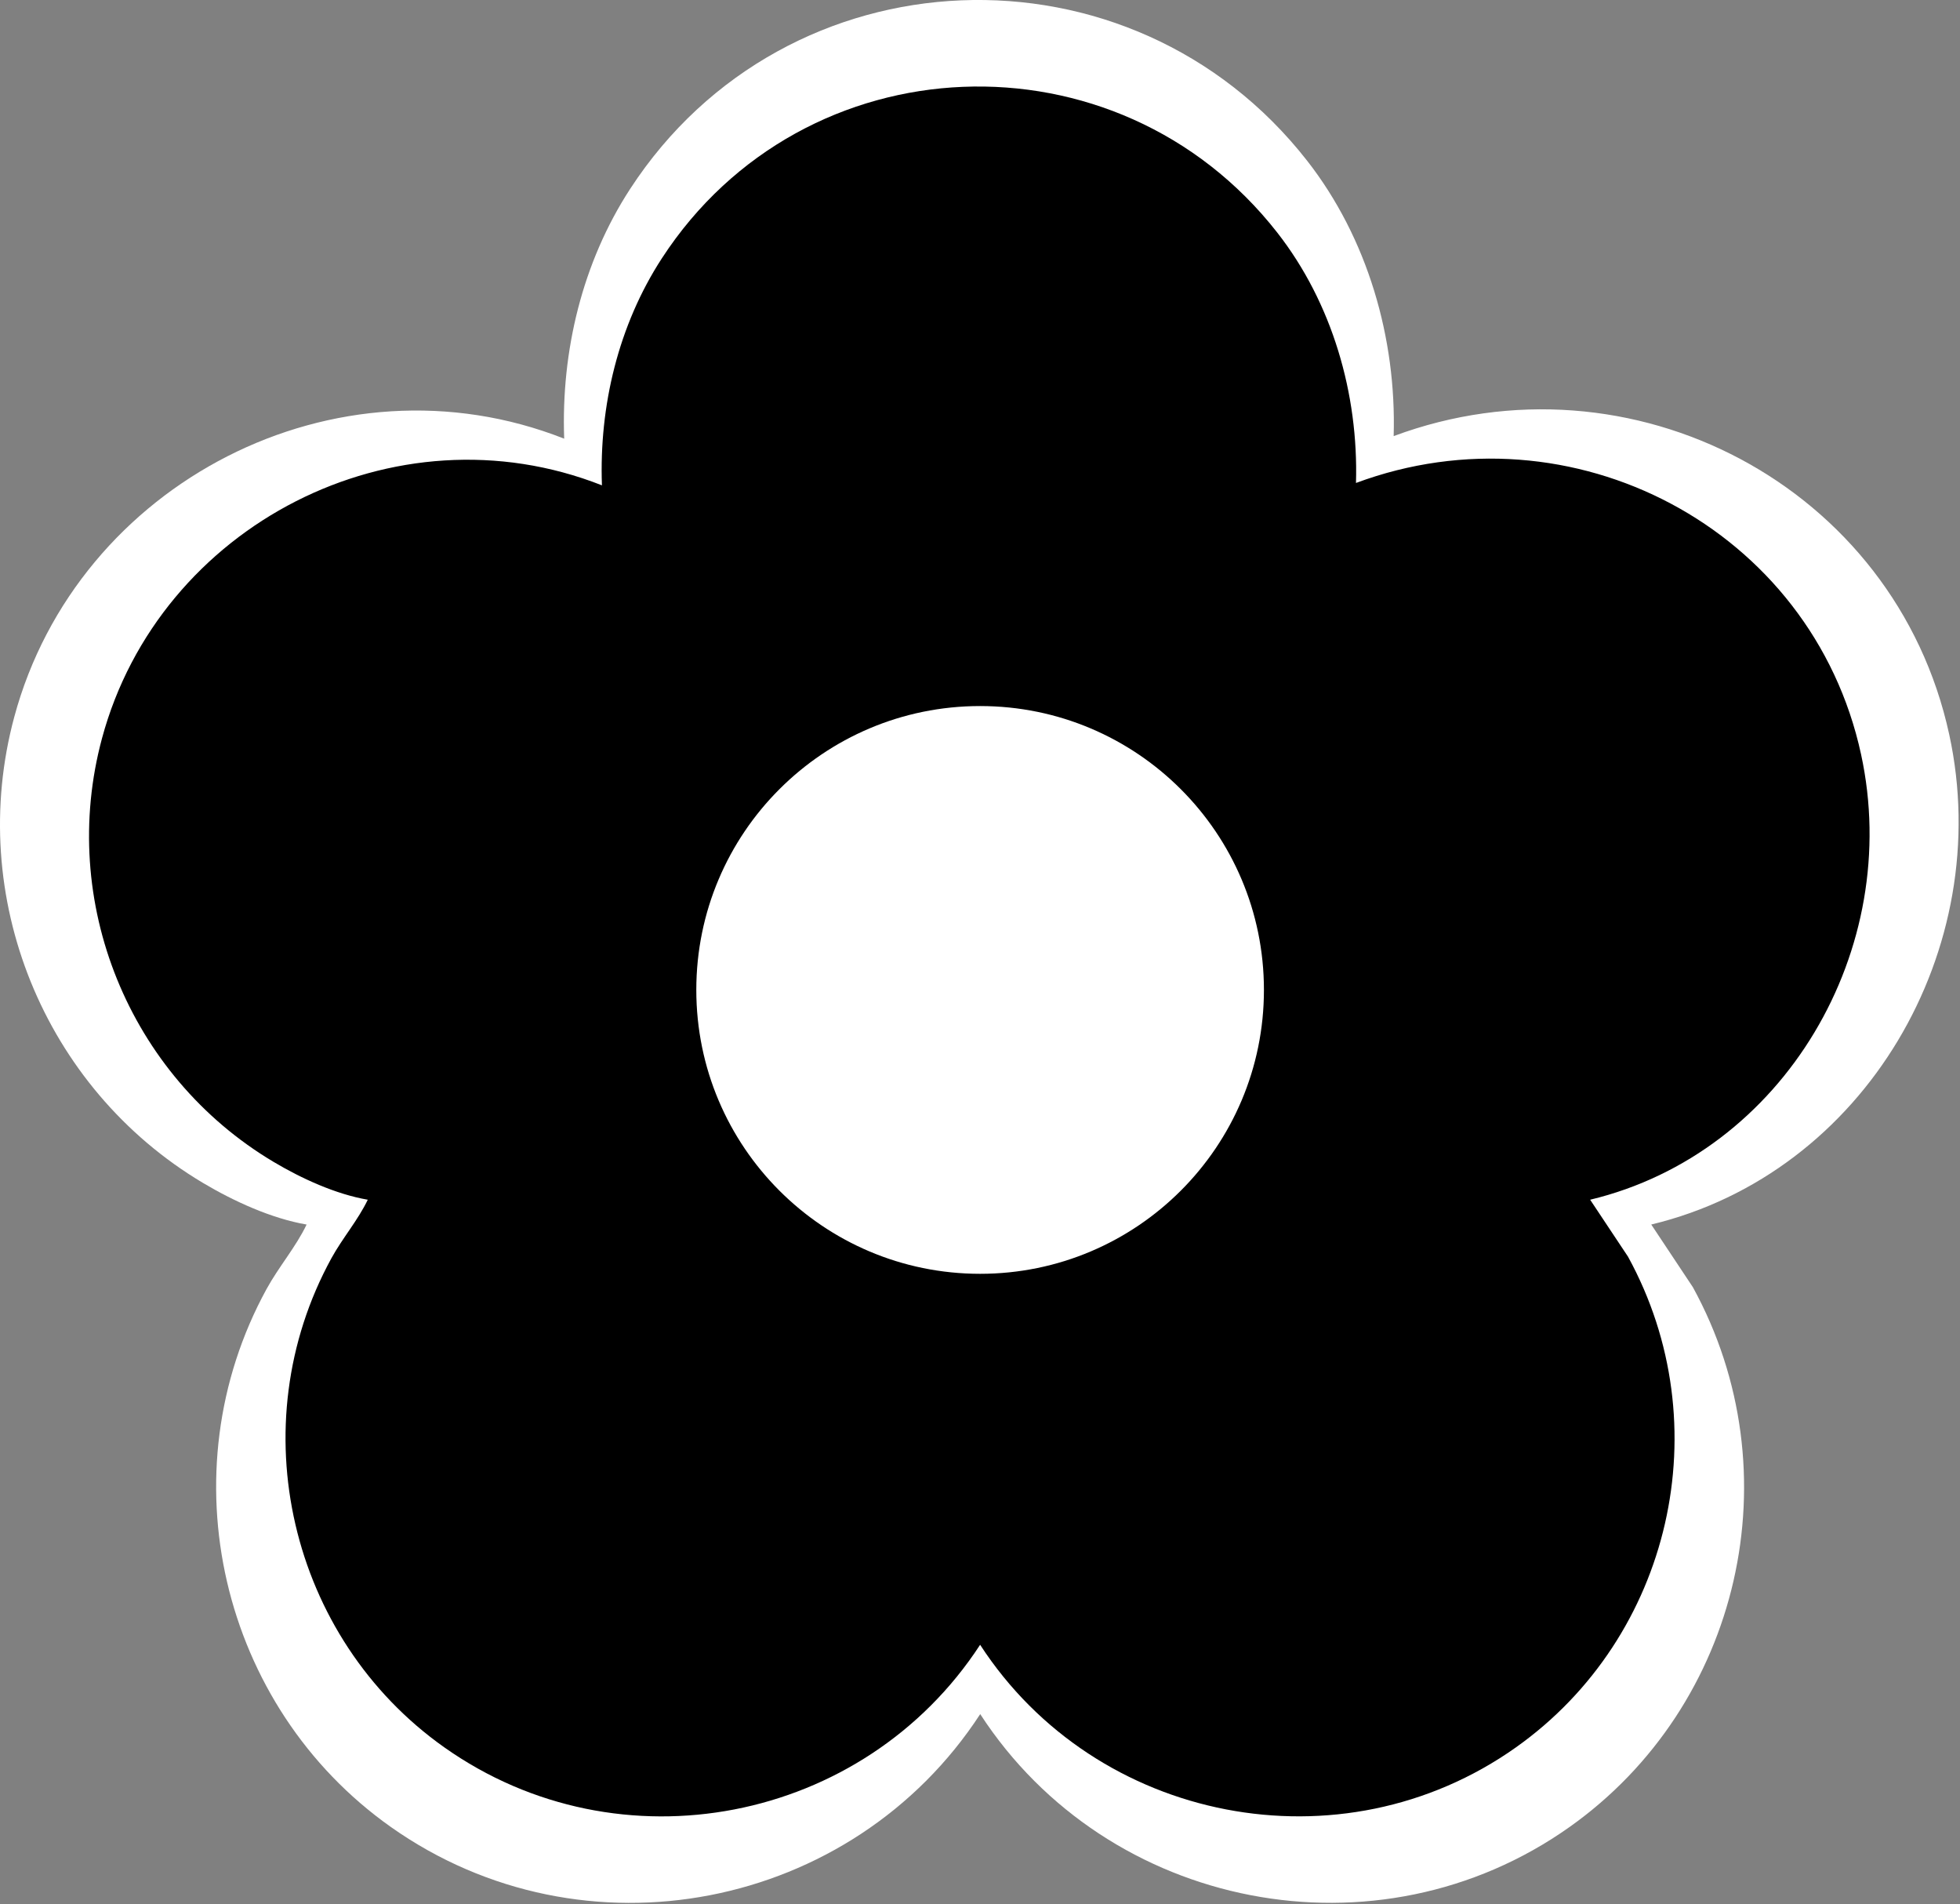
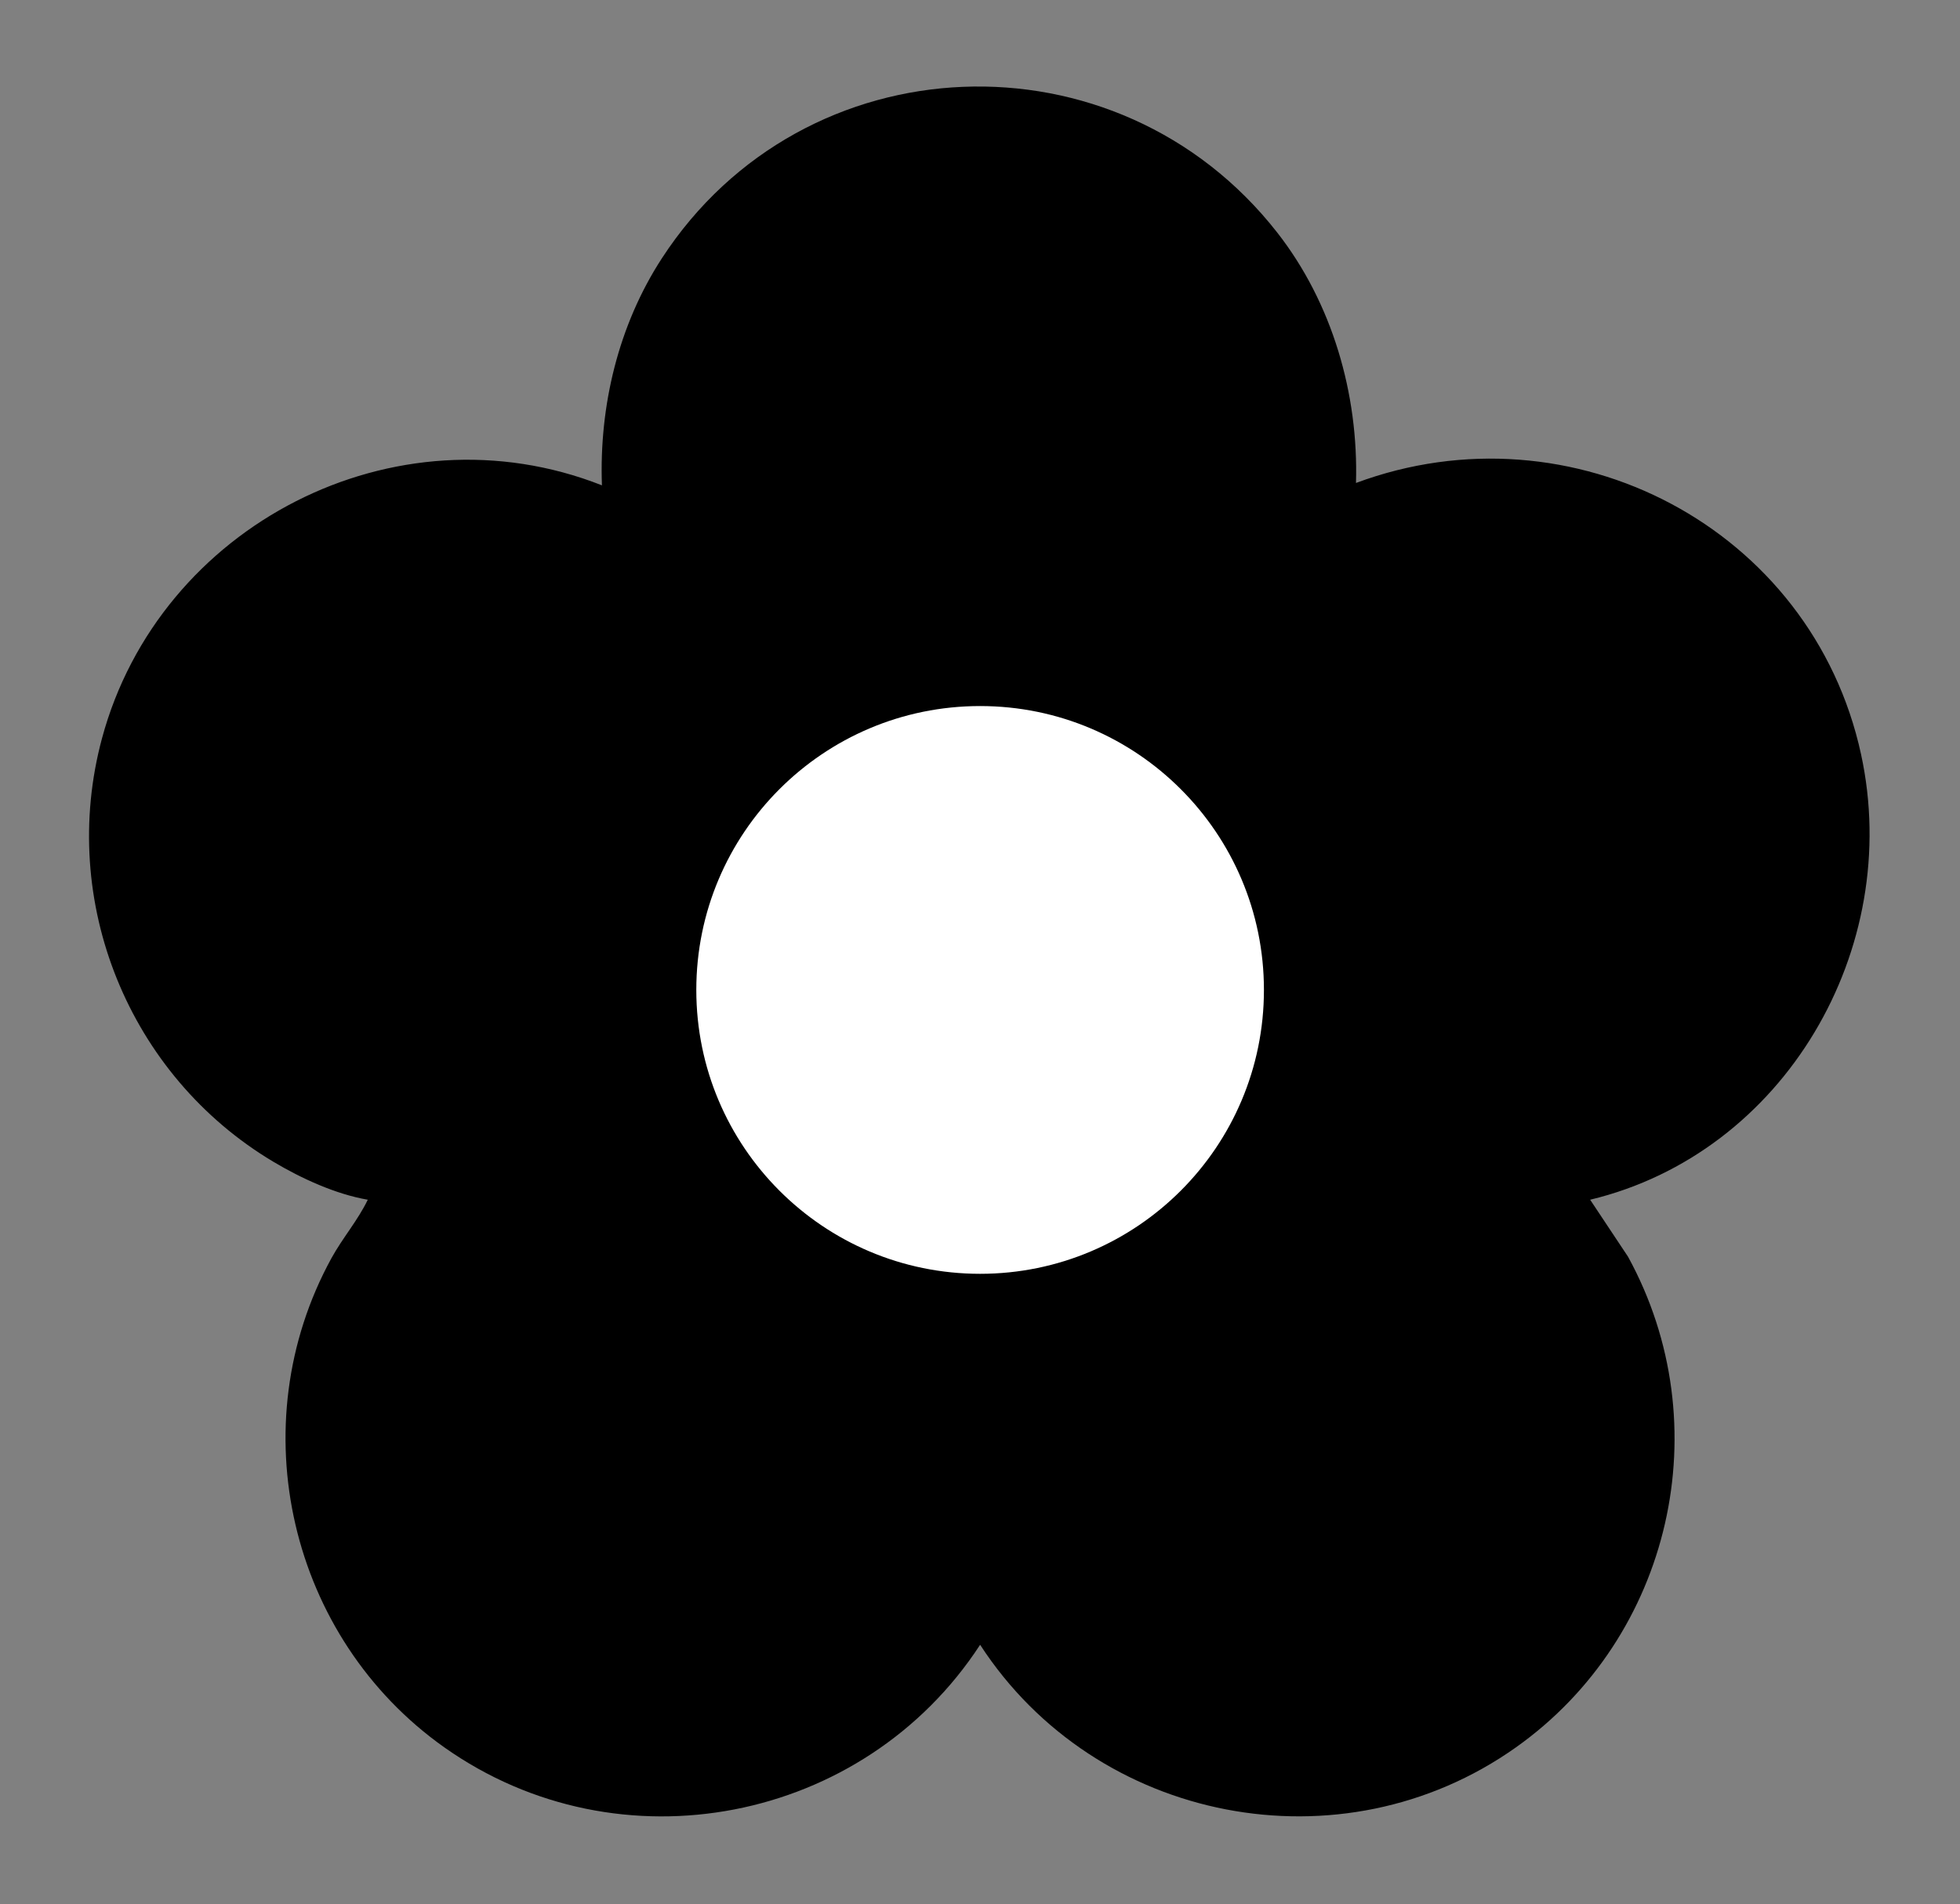
<svg xmlns="http://www.w3.org/2000/svg" data-bbox="-0.002 -0.008 836.415 812.428" viewBox="0 0 837 813" height="813" width="837" data-type="color">
  <rect x="0" y="0" width="837" height="813" fill="#808080" stroke="none" />
  <g>
    <g clip-path="url(#4322a2b6-c1cb-4cc0-88ef-292cc34759aa)">
      <path fill="#ffffff" d="M431.821 580.571c87.222 0 157.93-70.708 157.93-157.93s-70.708-157.93-157.93-157.93-157.93 70.708-157.93 157.93 70.707 157.93 157.93 157.93" data-color="1" />
-       <path fill="#ffffff" d="M595.151 186.191c101.41-37.73 214.18 21.269 237.25 127.399 19.87 91.42-35.88 187.28-127.25 209.21l17.78 26.76c43.32 78.97 20.47 178.61-52.64 230.44-82.04 58.15-197.27 35.59-251.7-48.18-54.62 83.8-169.38 106.36-251.7 48.18-72.72-51.4-96.11-151.129-53.03-229.719 5.2-9.48 12.5-17.911 17.07-27.471-15.02-2.59-31.13-9.96-44.33-17.82C18.72 464.54-14.61 382.86 6.09 306.1c26.99-100.09 137.58-157.15 234.84-118.81-1.36-37.35 7.75-75.25 28.15-106.61C335.75-21.79 482.96-27.59 558.18 68.6c25.81 33.01 38.2 75.75 36.97 117.58zm-43.24 238.089c0-73.63-59.69-133.32-133.32-133.32s-133.32 59.69-133.32 133.32 59.69 133.32 133.32 133.32 133.32-59.69 133.32-133.32" data-color="1" />
      <path fill="#000000" d="M579.06 206.2c92.19-34.3 194.71 19.34 215.68 115.82 18.06 83.11-32.62 170.26-115.68 190.19l16.17 24.32c39.38 71.79 18.61 162.37-47.86 209.49-74.58 52.86-179.34 32.35-228.82-43.8-49.66 76.18-153.98 96.69-228.81 43.8-66.11-46.73-87.37-137.39-48.21-208.84 4.73-8.62 11.37-16.28 15.52-24.97-13.66-2.35-28.3-9.05-40.3-16.2-61.72-36.77-92.01-111.02-73.19-180.8 24.54-90.99 125.07-142.86 213.49-108-1.23-33.96 7.05-68.41 25.59-96.92 60.61-93.15 194.43-98.43 262.81-10.98 23.46 30.01 34.72 68.86 33.61 106.89m-39.31 216.44c0-66.94-54.26-121.2-121.2-121.2s-121.2 54.26-121.2 121.2 54.26 121.2 121.2 121.2 121.2-54.26 121.2-121.2" data-color="2" />
    </g>
    <defs fill="none">
      <clipPath id="4322a2b6-c1cb-4cc0-88ef-292cc34759aa">
        <path fill="#ffffff" d="M836.41 0v812.42H0V0z" />
      </clipPath>
    </defs>
  </g>
</svg>